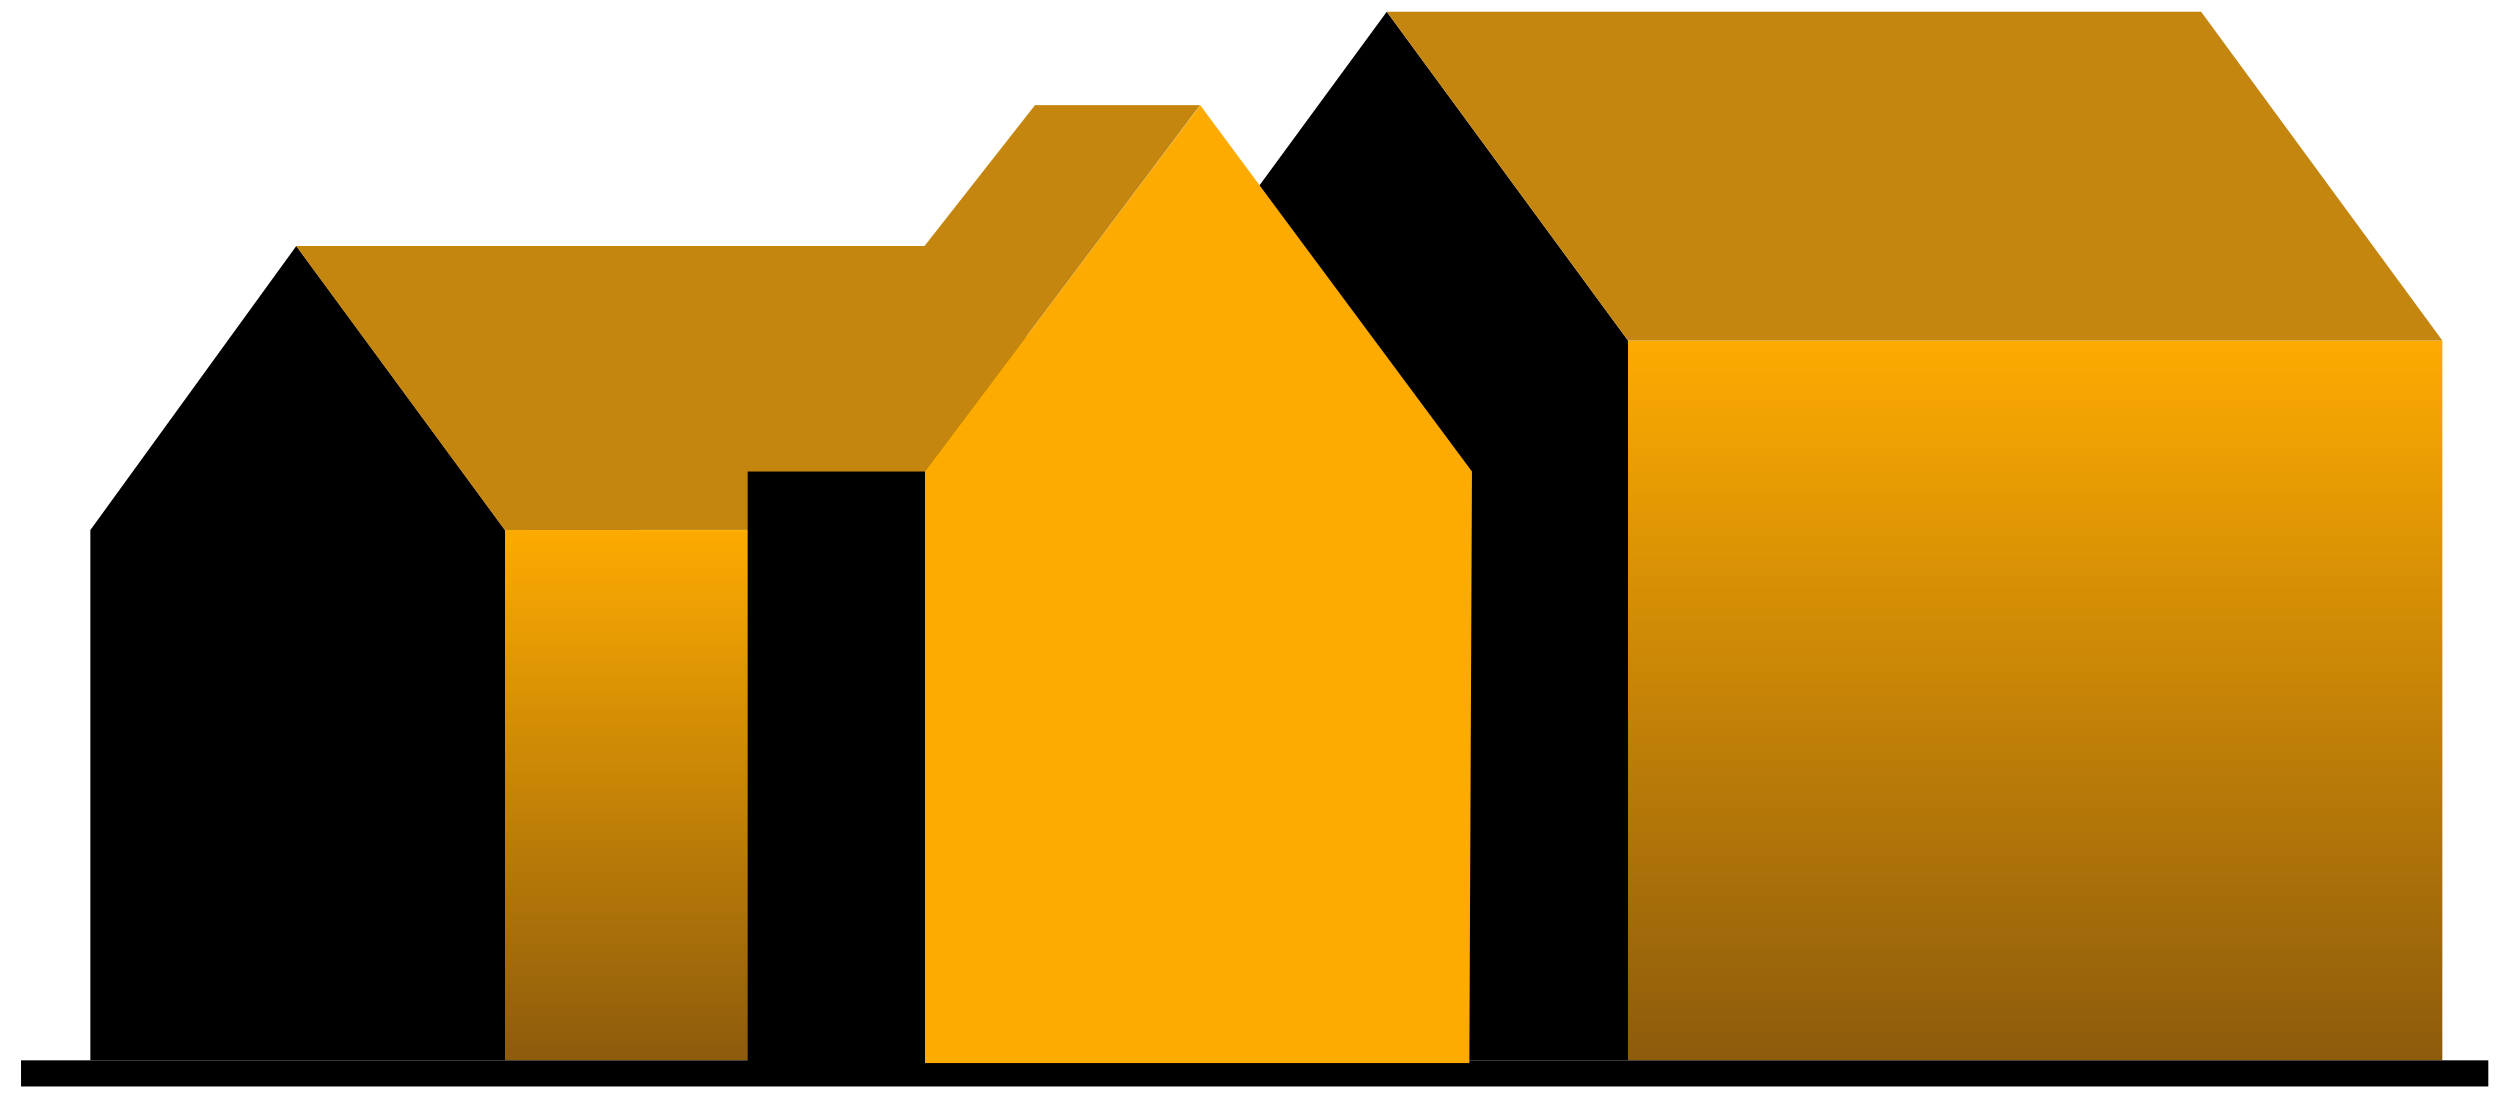
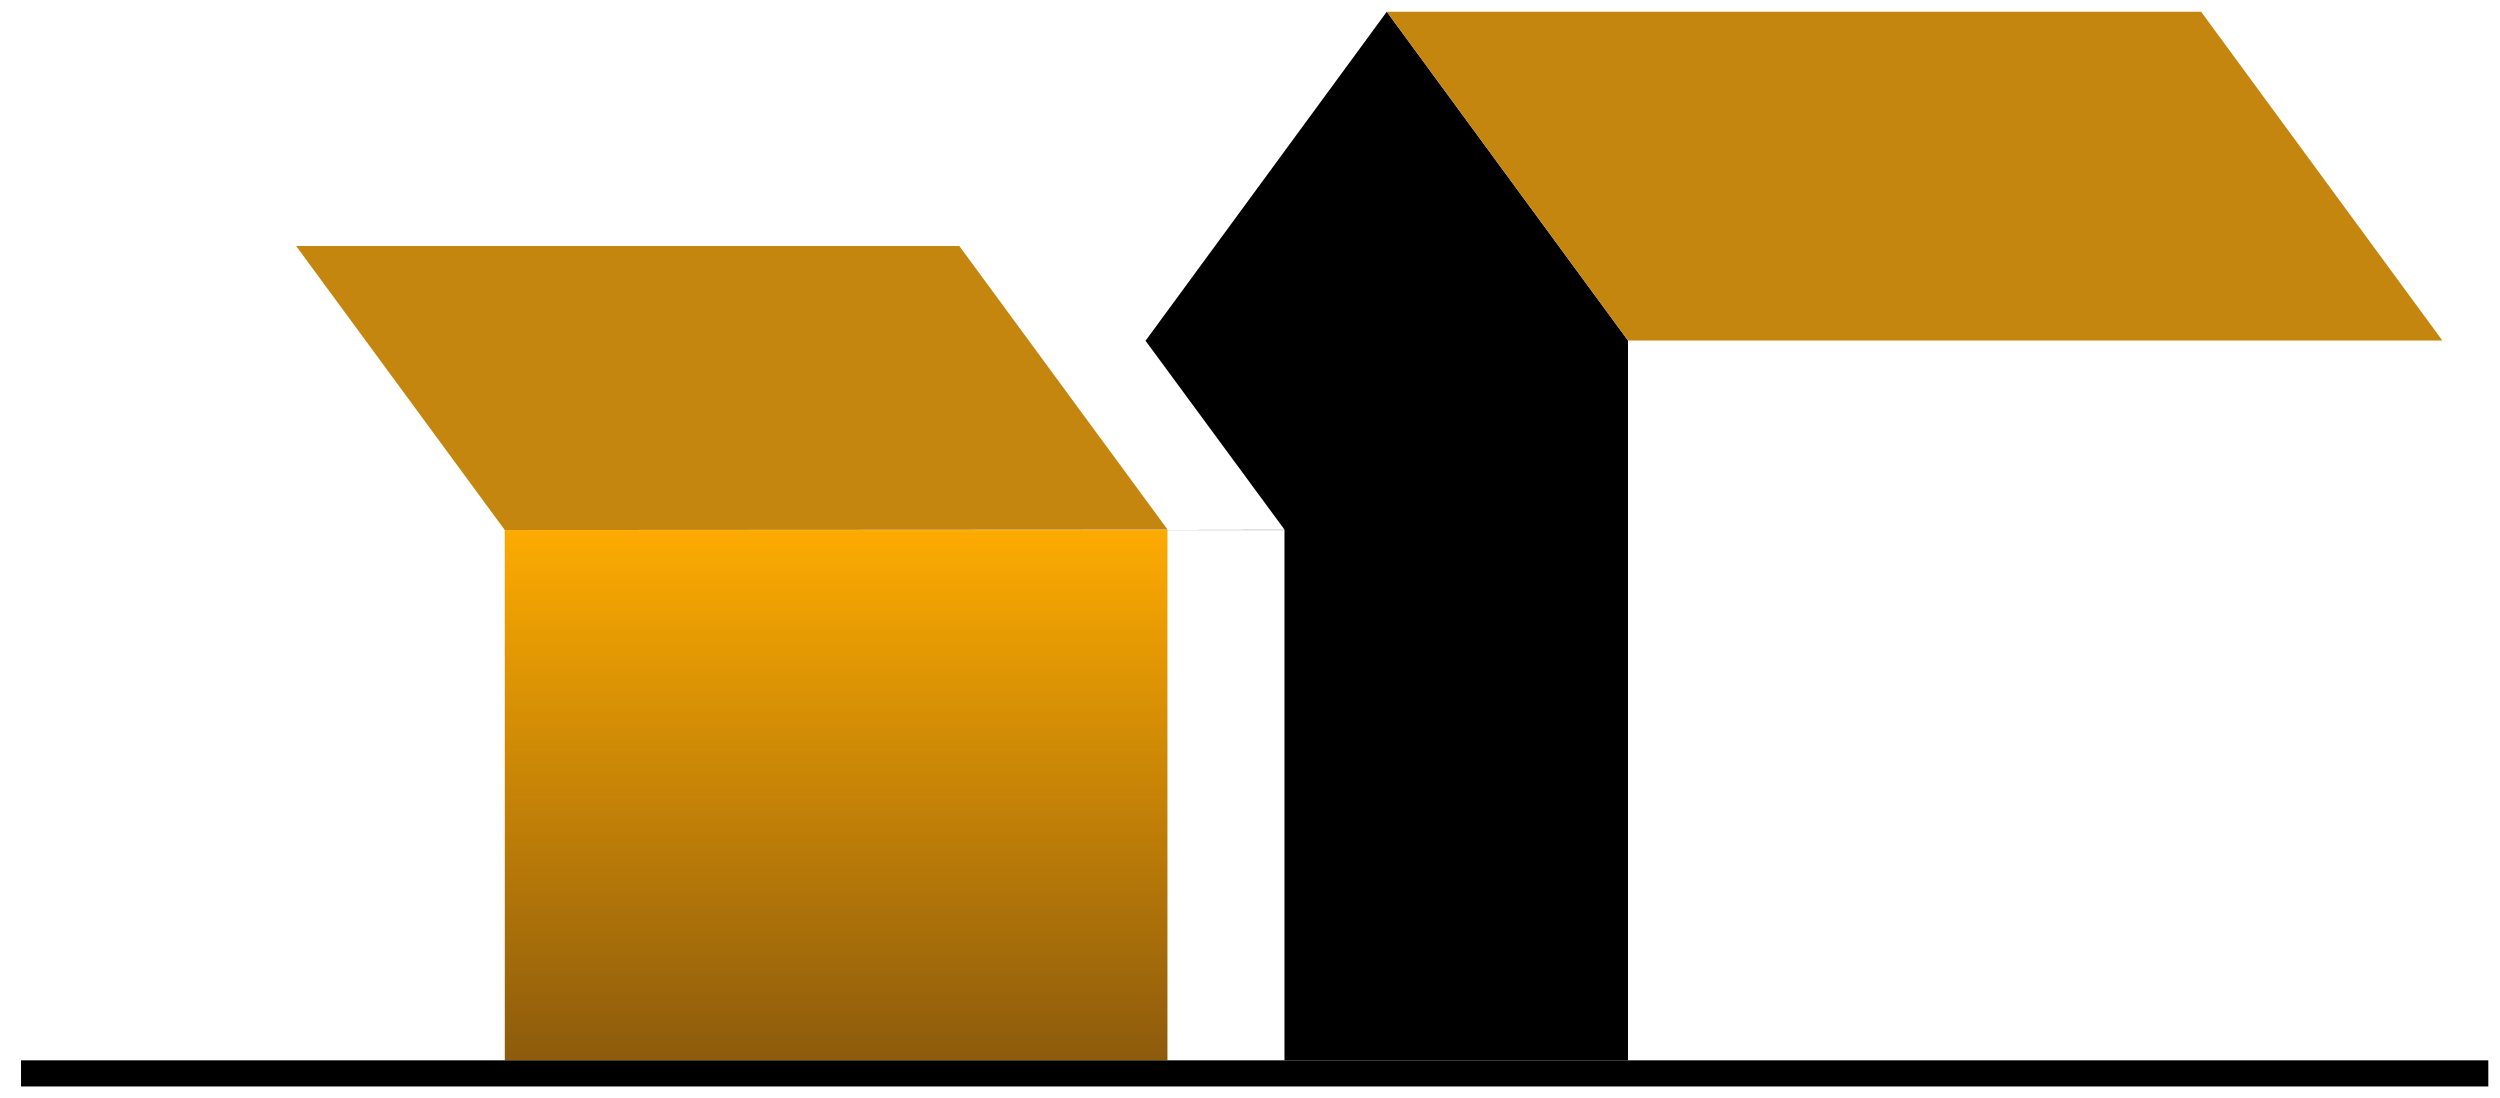
<svg xmlns="http://www.w3.org/2000/svg" width="107" height="47" viewBox="0 0 107 47" fill="none">
  <g clip-path="url(#clip0_2466_2596)">
-     <path d="M69.678 45.383V14.575H104.532V45.383H69.678Z" fill="url(#paint0_linear_2466_2596)" />
    <path d="M54.975 45.383V22.686H49.029L54.983 22.677L49.029 14.584L59.354 0.502L69.678 14.575V45.383H54.975Z" fill="black" />
    <path d="M59.353 0.502L69.678 14.575H104.533L94.208 0.502H59.353Z" fill="#C4860E" />
    <path d="M21.605 45.383V22.686H49.967V45.383H21.605Z" fill="url(#paint1_linear_2466_2596)" />
-     <path d="M3.867 45.383V22.686L12.682 10.528L21.614 22.686V45.383H3.867Z" fill="black" />
    <path d="M41.052 10.528H12.674L21.605 22.686L49.975 22.669L41.052 10.52V10.528Z" fill="#C4860E" />
    <path d="M106.501 45.383H0.9V46.511H106.501V45.383Z" fill="black" />
    <g clip-path="url(#clip1_2466_2596)">
      <path d="M54.887 9.25L51.369 4.5L39.588 20.181V45.5H62.888L63 20.181L54.887 9.25Z" fill="#FDAB01" />
      <path d="M44.297 4.5L32 20.181H39.588L51.36 4.5H44.297Z" fill="#C4860E" />
      <path d="M39.588 20.181H32V45.5H39.588V20.181Z" fill="black" />
    </g>
  </g>
  <defs>
    <linearGradient id="paint0_linear_2466_2596" x1="87.105" y1="14.575" x2="87.105" y2="45.383" gradientUnits="userSpaceOnUse">
      <stop stop-color="#FDAB01" />
      <stop offset="1" stop-color="#8D5B0C" />
    </linearGradient>
    <linearGradient id="paint1_linear_2466_2596" x1="35.786" y1="22.686" x2="35.786" y2="45.383" gradientUnits="userSpaceOnUse">
      <stop stop-color="#FDAB01" />
      <stop offset="1" stop-color="#8D5B0C" />
    </linearGradient>
    <clipPath id="clip0_2466_2596">
      <rect width="105.6" height="46" fill="white" transform="translate(0.9 0.502)" />
    </clipPath>
    <clipPath id="clip1_2466_2596">
-       <rect width="31" height="41" fill="white" transform="translate(32 4.5)" />
-     </clipPath>
+       </clipPath>
  </defs>
</svg>